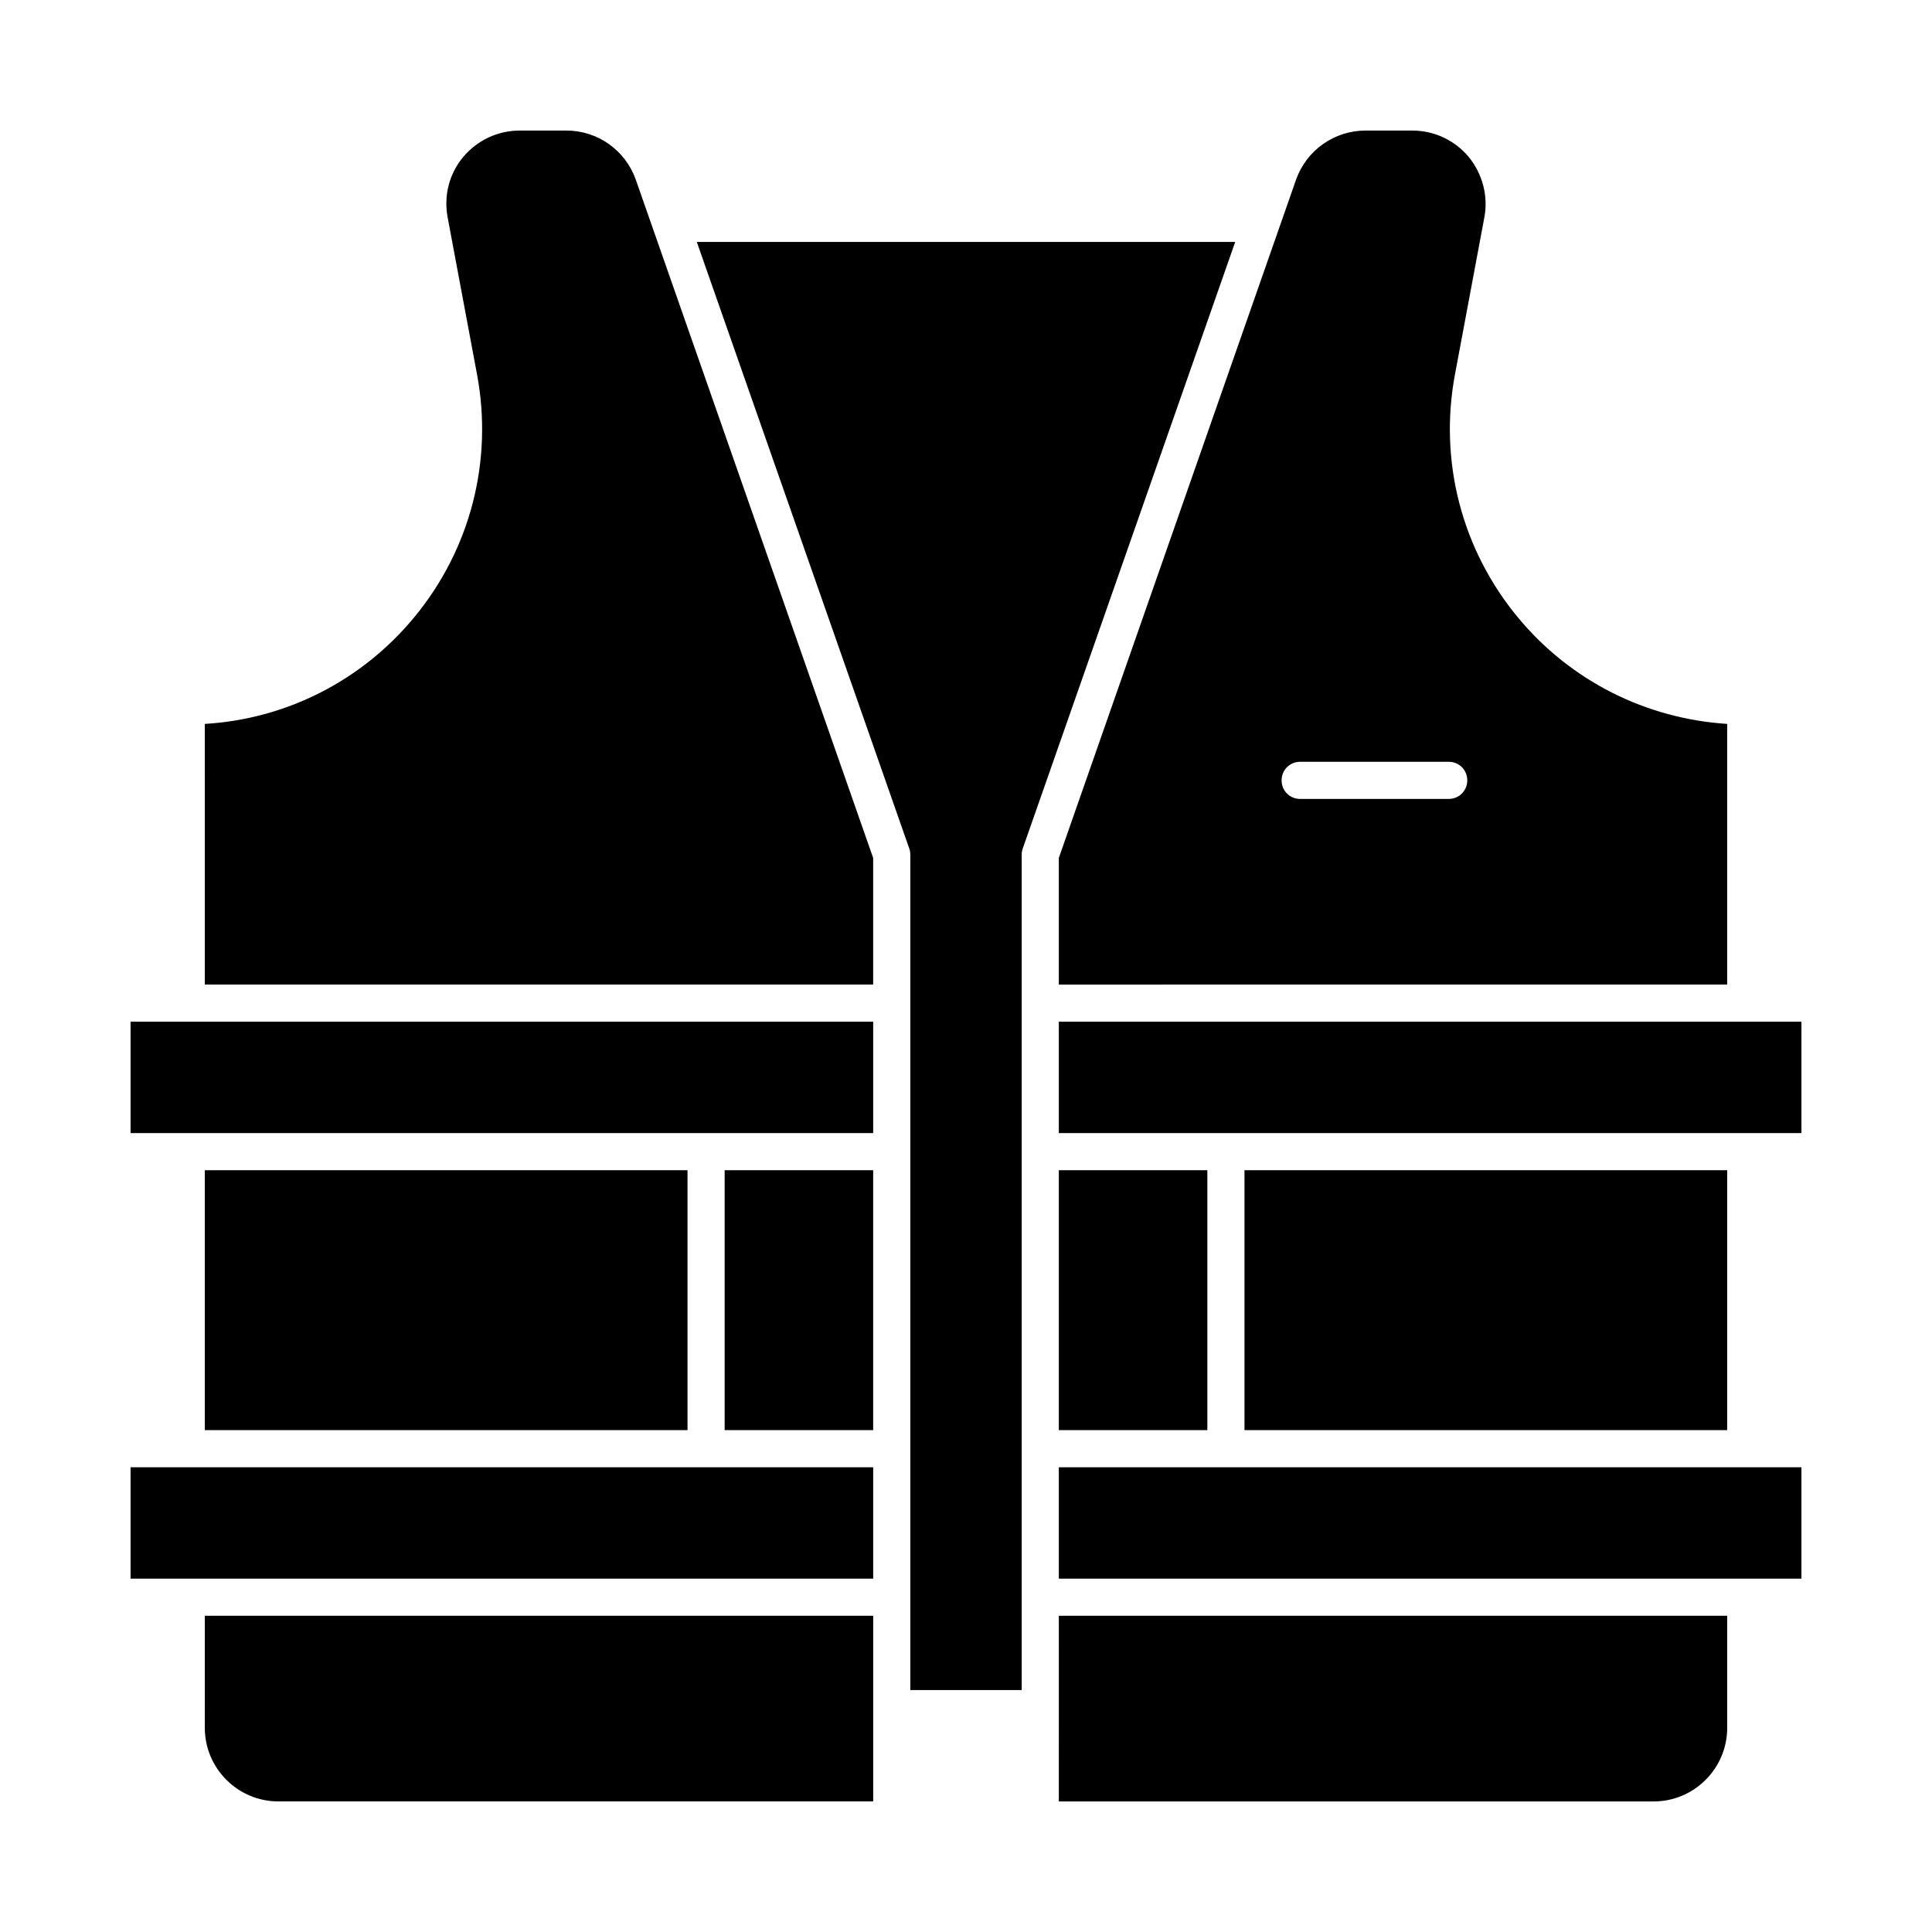
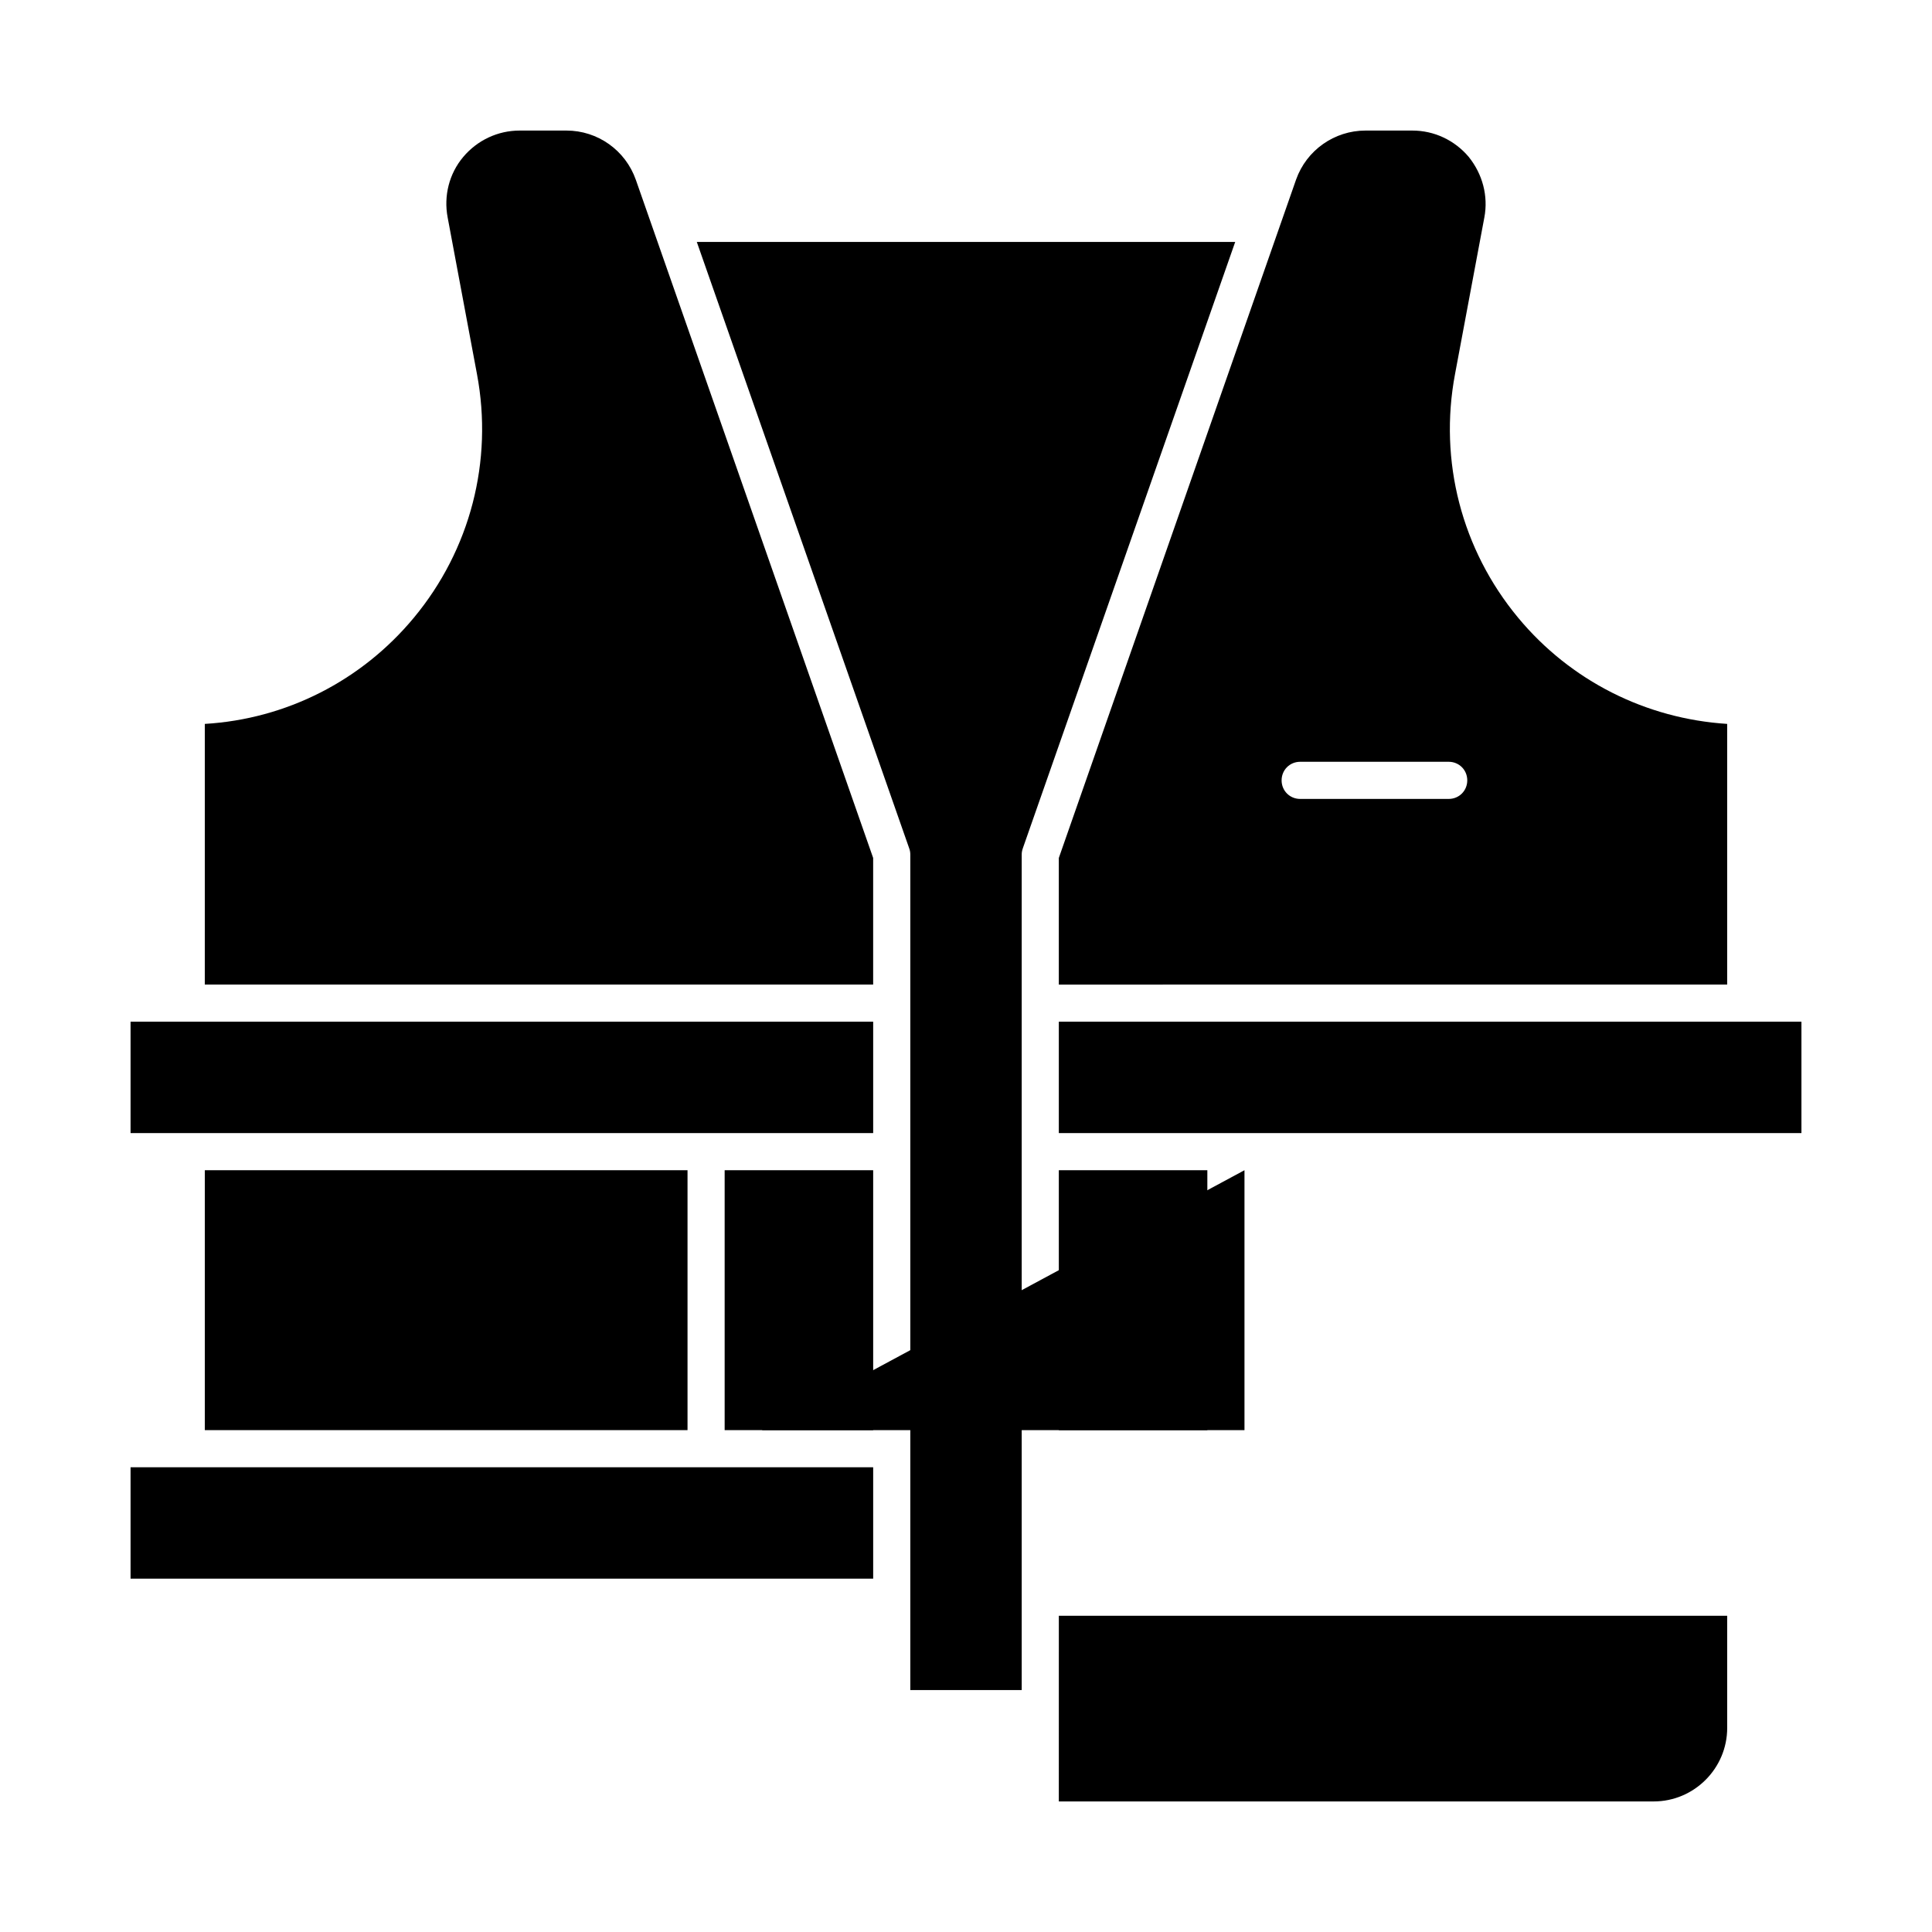
<svg xmlns="http://www.w3.org/2000/svg" fill="#000000" width="800px" height="800px" version="1.1" viewBox="144 144 512 512">
  <g>
    <path d="m471.34 208.12h-142.68l56.285 160.69c0.195 0.492 0.297 1.082 0.297 1.672v221.4h29.52v-221.4c0-0.59 0.098-1.082 0.297-1.672z" />
    <path d="m178.6 414.76v29.52h196.8v-29.52z" />
    <path d="m336.04 454.12h39.359v68.879h-39.359z" />
    <path d="m198.28 454.12h127.92v68.879h-127.92z" />
-     <path d="m198.28 601.91c0 10.727 8.758 19.484 19.484 19.484h157.64v-49.199h-177.12z" />
    <path d="m178.6 532.84v29.52h196.8v-29.52z" />
    <path d="m601.72 404.92v-69.078c-21.551-1.379-41.523-11.414-55.398-28.141-14.957-18.008-21.059-41.523-16.727-64.551l7.773-41.523c1.082-5.707-0.492-11.512-4.133-16.039-3.738-4.43-9.152-6.988-14.957-6.988h-12.398c-8.266 0-15.645 5.215-18.402 12.988l-62.879 179.78v33.555zm-113.16-59.039h39.359c2.754 0 4.922 2.164 4.922 4.922 0 2.754-2.164 4.922-4.922 4.922h-39.359c-2.754 0-4.922-2.164-4.922-4.922 0.004-2.758 2.168-4.922 4.922-4.922z" />
    <path d="m294.12 178.6h-12.398c-5.805 0-11.219 2.559-14.957 6.988-3.738 4.43-5.215 10.332-4.133 16.039l7.773 41.523c4.328 23.027-1.77 46.543-16.727 64.551-13.875 16.727-33.852 26.863-55.398 28.141l-0.004 69.078h177.12v-33.555l-62.879-179.68c-2.754-7.871-10.133-13.086-18.398-13.086z" />
-     <path d="m473.8 454.12h127.92v68.879h-127.92z" />
+     <path d="m473.8 454.12v68.879h-127.92z" />
    <path d="m606.64 414.76h-182.04v29.52h196.8v-29.52z" />
    <path d="m424.6 621.4h157.64c10.727 0 19.484-8.758 19.484-19.484v-29.715h-177.12z" />
-     <path d="m424.6 532.84v29.52h196.8v-29.52z" />
    <path d="m424.6 454.12h39.359v68.879h-39.359z" />
  </g>
</svg>